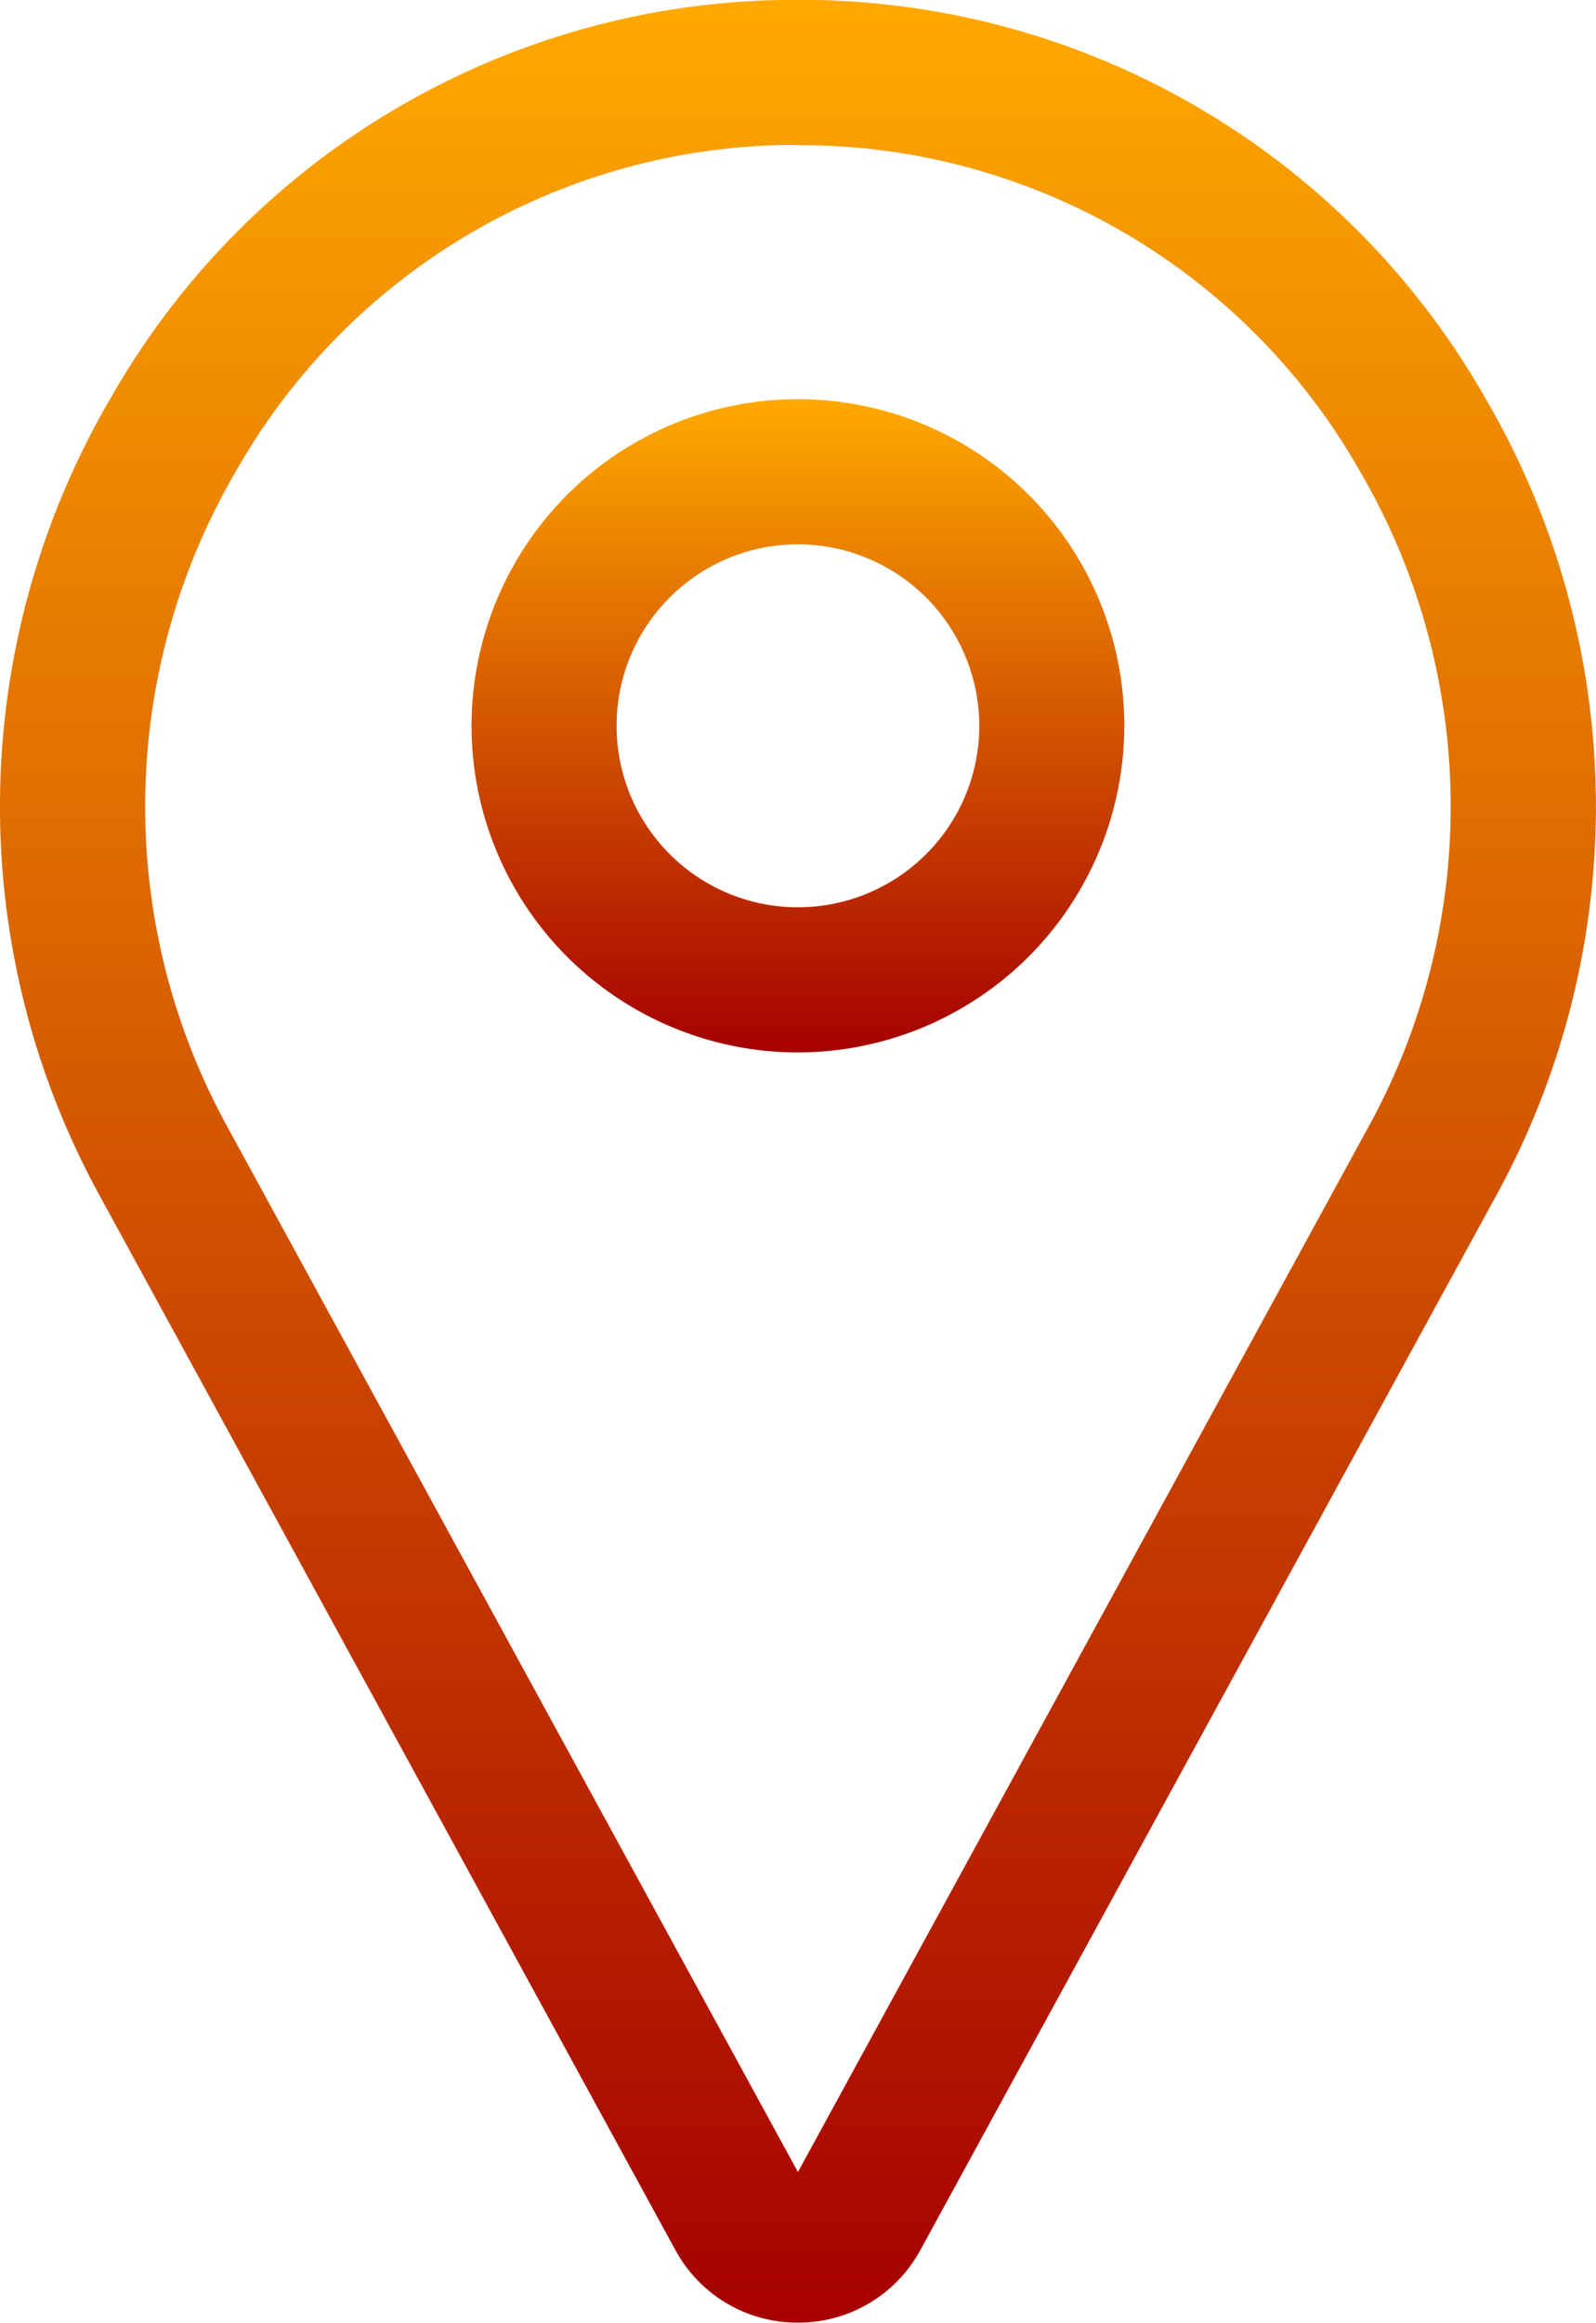
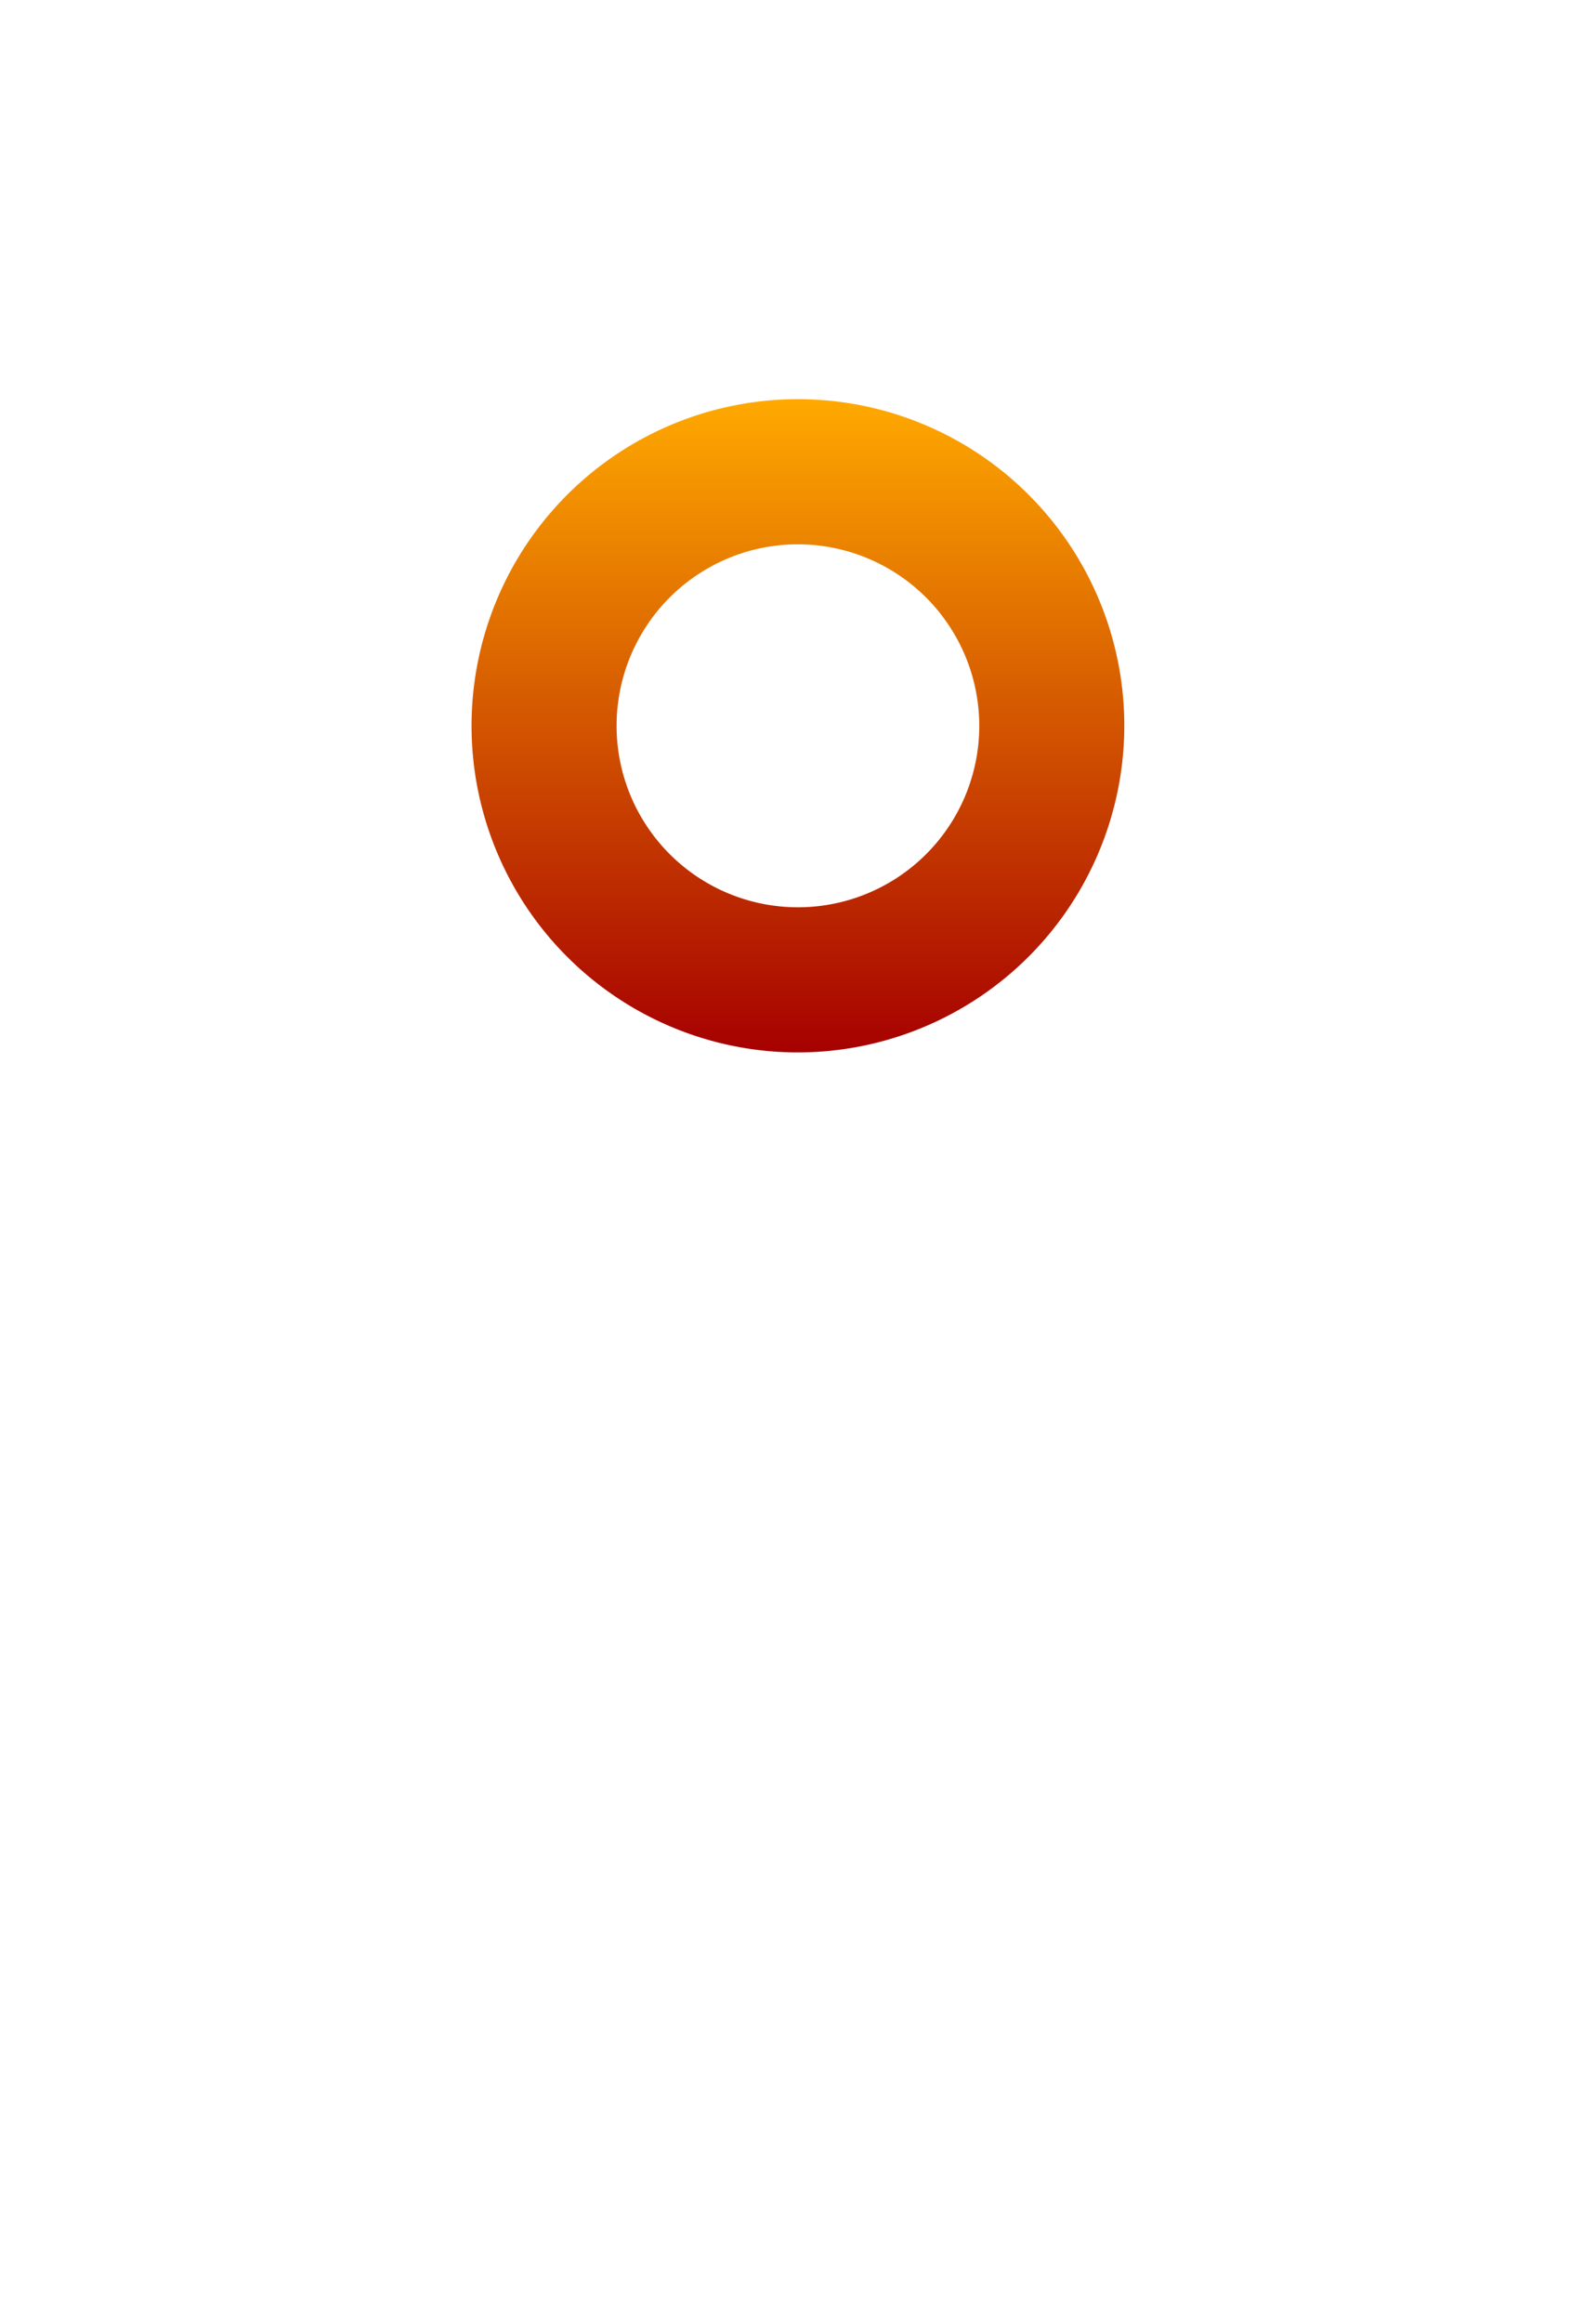
<svg xmlns="http://www.w3.org/2000/svg" width="24" height="34.903" viewBox="0 0 24 34.903">
  <defs>
    <linearGradient id="a" x1="0.5" x2="0.5" y2="1" gradientUnits="objectBoundingBox">
      <stop offset="0" stop-color="#ffa900" />
      <stop offset="1" stop-color="#a60000" />
    </linearGradient>
  </defs>
  <g transform="translate(-79.968 0)">
-     <path d="M91.968,34.9a2.084,2.084,0,0,1-1.825-1.057l-.012-.021L81.476,17.983a12.151,12.151,0,0,1,.159-12.006A11.844,11.844,0,0,1,91.7,0c.179,0,.358,0,.537,0A11.844,11.844,0,0,1,102.3,5.976a12.151,12.151,0,0,1,.158,12.006L93.8,33.824l-.012.021A2.084,2.084,0,0,1,91.968,34.9Zm0-32.721-.224,0A9.679,9.679,0,0,0,83.522,7.07a9.986,9.986,0,0,0-.132,9.867l8.577,15.7,8.577-15.7a9.985,9.985,0,0,0-.132-9.867,9.679,9.679,0,0,0-8.221-4.887l-.224,0Z" transform="translate(0 0)" fill="url(#a)" />
    <path d="M188.908,97.816a4.908,4.908,0,1,1,4.908-4.908A4.914,4.914,0,0,1,188.908,97.816Zm0-7.635a2.727,2.727,0,1,0,2.727,2.727A2.73,2.73,0,0,0,188.908,90.181Z" transform="translate(-96.941 -82.002)" fill="url(#a)" />
  </g>
</svg>